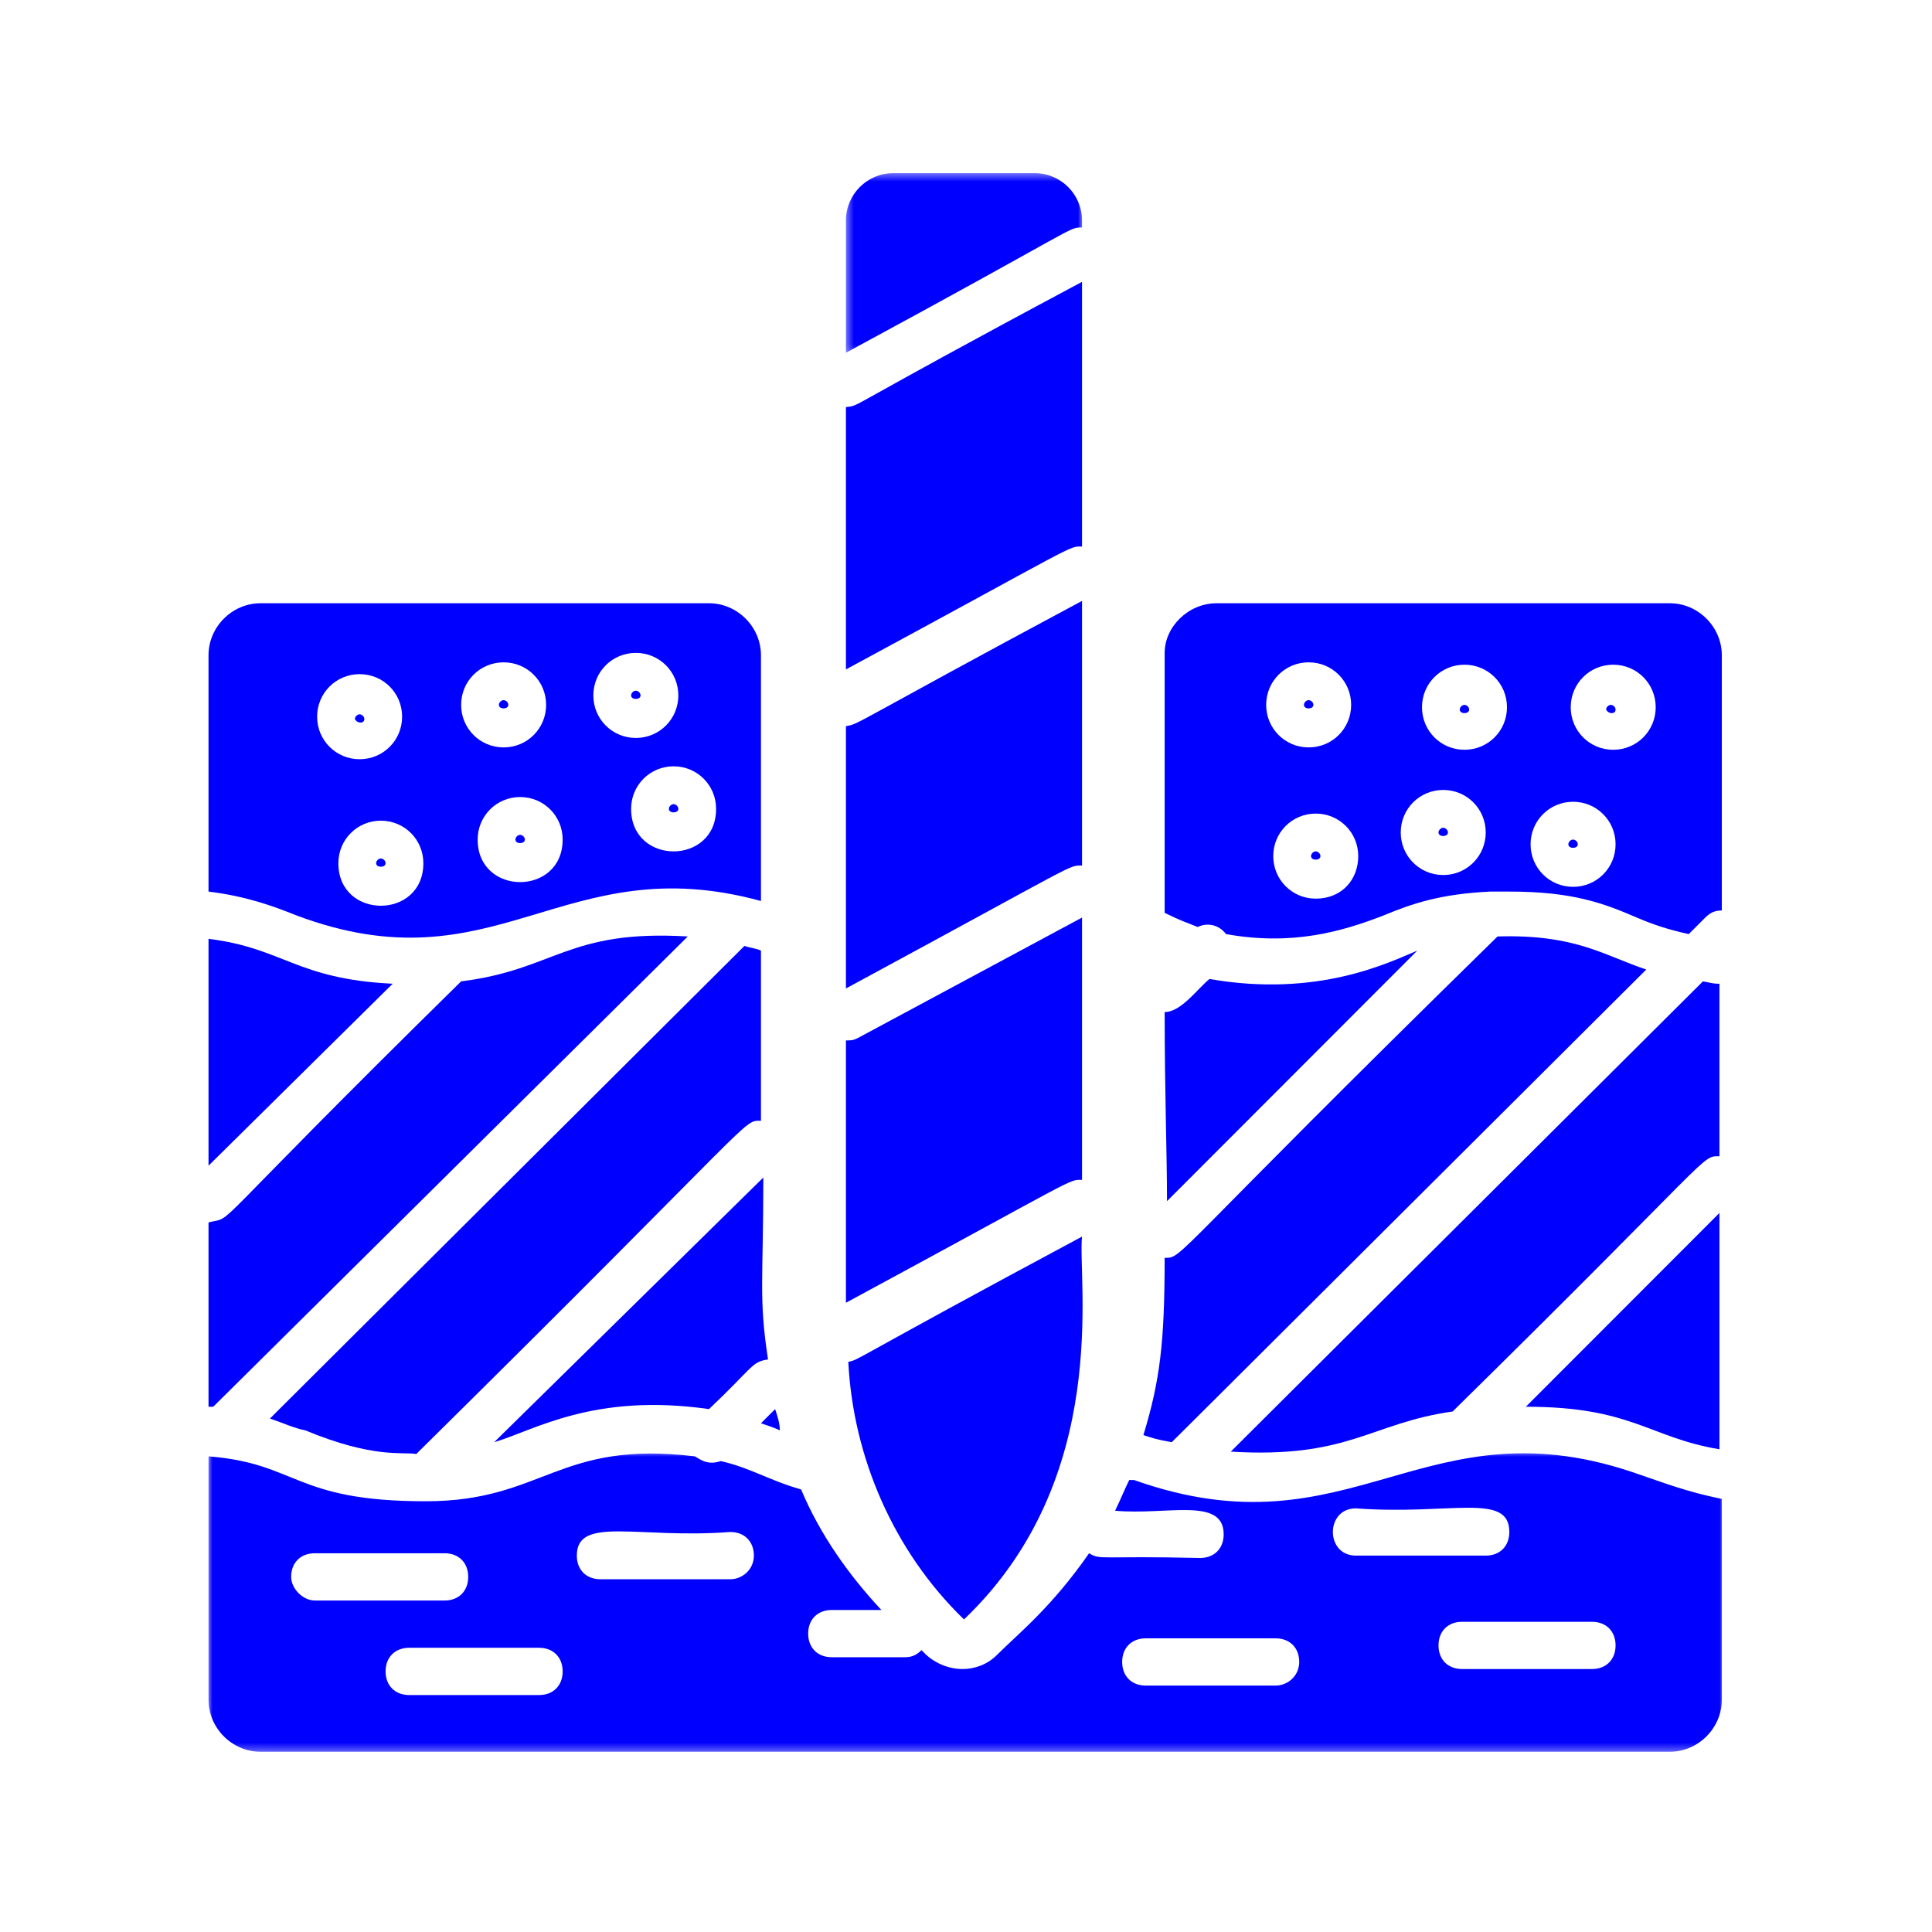
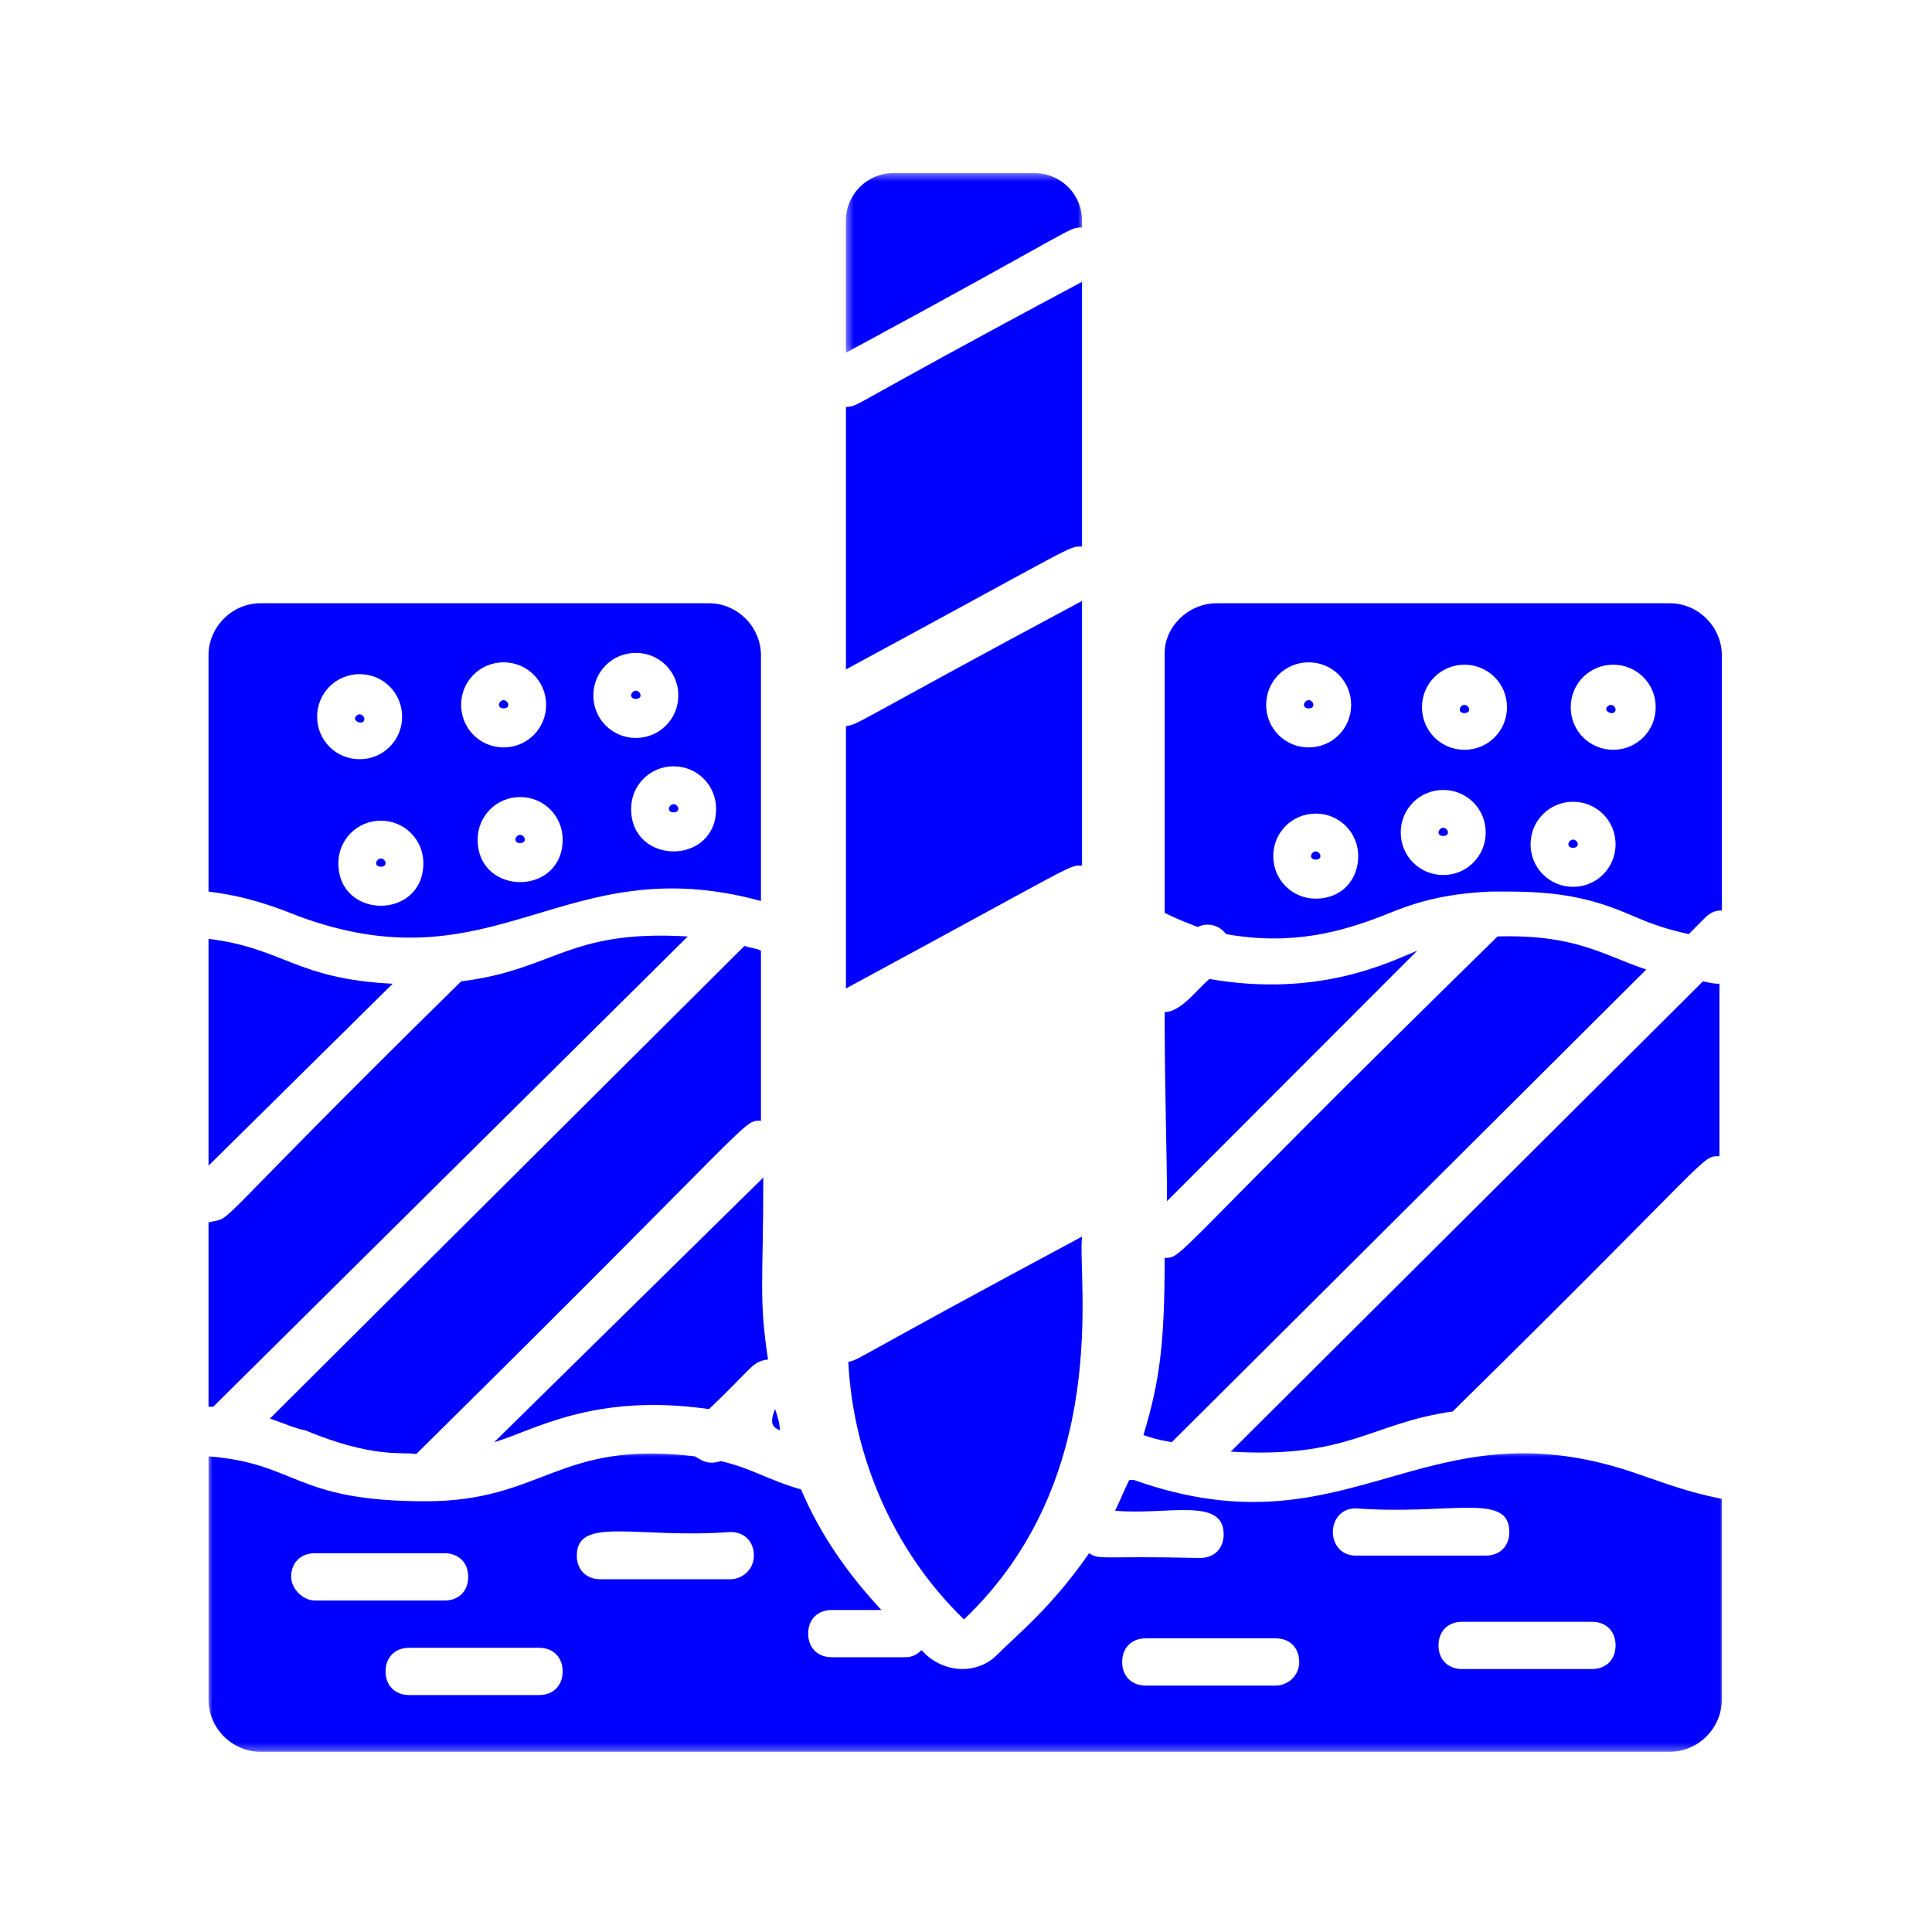
<svg xmlns="http://www.w3.org/2000/svg" width="250" height="250" viewBox="0 0 250 250" fill="none">
  <path d="M140.014 36.473C107.936 53.597 111.602 52.374 109.464 52.68V86.623C140.014 70.11 138.18 70.722 140.014 70.722V36.473Z" fill="#0000FE" />
  <path d="M140.014 77.755C109.77 93.962 111.297 93.656 109.464 93.962V127.906C140.014 111.393 138.18 112.004 140.014 112.004V77.755Z" fill="#0000FE" />
-   <path d="M140.014 118.732L110.991 134.327C110.381 134.633 110.075 134.633 109.464 134.633V168.576C140.014 152.063 138.18 152.675 140.014 152.675V118.732Z" fill="#0000FE" />
  <path d="M140.014 160.014C109.771 176.221 111.298 175.915 109.771 176.221C110.381 188.453 115.575 200.685 124.739 209.553C143.985 191.205 139.402 165.518 140.014 160.014Z" fill="#0000FE" />
  <mask id="mask0_1_378" style="mask-type:luminance" maskUnits="userSpaceOnUse" x="109" y="22" width="32" height="24">
    <path d="M109.417 22.407H140.148V45.856H109.417V22.407Z" fill="white" />
  </mask>
  <g mask="url(#mask0_1_378)">
    <path d="M140.014 28.522C140.014 25.158 137.263 22.407 133.903 22.407H115.574C112.213 22.407 109.464 25.158 109.464 28.522V45.647C140.014 29.134 138.18 29.44 140.014 29.44V28.522Z" fill="#0000FE" />
  </g>
  <path d="M209.054 91.821C209.054 91.516 208.748 91.21 208.443 91.21C208.137 91.21 207.832 91.516 207.832 91.821C208.137 92.433 209.054 92.433 209.054 91.821Z" fill="#0000FE" />
-   <path d="M100.3 182.337L98.468 184.172C99.383 184.478 100.3 184.784 100.911 185.089C100.911 184.172 100.606 183.254 100.3 182.337Z" fill="#0000FE" />
+   <path d="M100.3 182.337C99.383 184.478 100.3 184.784 100.911 185.089C100.911 184.172 100.606 183.254 100.3 182.337Z" fill="#0000FE" />
  <path d="M190.113 91.821C190.113 91.516 189.808 91.21 189.502 91.21C189.198 91.21 188.892 91.516 188.892 91.821C188.892 92.433 190.113 92.433 190.113 91.821Z" fill="#0000FE" />
  <path d="M82.887 89.986C82.887 89.682 82.582 89.376 82.276 89.376C81.971 89.376 81.665 89.682 81.665 89.986C81.665 90.598 82.887 90.598 82.887 89.986Z" fill="#0000FE" />
  <path d="M66.695 108.64C66.695 109.252 67.917 109.252 67.917 108.64C67.917 108.334 67.612 108.029 67.306 108.029C67.001 108.029 66.695 108.334 66.695 108.64Z" fill="#0000FE" />
  <path d="M91.747 182.337C97.551 176.833 97.245 176.221 99.383 175.915C98.162 167.965 98.773 165.824 98.773 152.369L63.947 186.619C69.141 185.089 76.778 180.196 91.747 182.337Z" fill="#0000FE" />
  <path d="M204.167 109.252C204.167 108.946 203.861 108.64 203.556 108.64C203.25 108.64 202.944 108.946 202.944 109.252C202.944 109.864 204.167 109.864 204.167 109.252Z" fill="#0000FE" />
  <path d="M86.554 104.665C86.554 105.277 87.776 105.277 87.776 104.665C87.776 104.36 87.471 104.054 87.166 104.054C86.86 104.054 86.554 104.36 86.554 104.665Z" fill="#0000FE" />
  <path d="M187.363 107.723C187.363 107.417 187.058 107.111 186.752 107.111C186.448 107.111 186.142 107.417 186.142 107.723C186.142 108.334 187.363 108.334 187.363 107.723Z" fill="#0000FE" />
  <path d="M169.953 91.21C169.953 90.904 169.647 90.598 169.341 90.598C169.036 90.598 168.73 90.904 168.73 91.21C168.73 91.821 169.953 91.821 169.953 91.21Z" fill="#0000FE" />
  <path d="M170.256 110.169C169.951 110.169 169.646 110.475 169.646 110.781C169.646 111.393 170.867 111.393 170.867 110.781C170.867 110.475 170.562 110.169 170.256 110.169Z" fill="#0000FE" />
  <path d="M154.983 119.955C156.204 119.343 157.732 119.649 158.648 120.873C167.201 122.402 173.618 120.567 179.116 118.426C182.782 116.897 186.448 115.673 192.864 115.369H193.168H193.474C194.085 115.369 194.696 115.369 195.307 115.369C203.556 115.369 207.526 116.897 211.803 118.732C213.942 119.649 215.775 120.261 218.524 120.873L220.663 118.732C221.274 118.12 221.885 117.814 222.801 117.814V84.788C222.801 81.119 219.746 78.061 216.08 78.061H157.426C153.76 78.061 150.706 81.119 150.706 84.483C150.706 97.632 150.706 108.64 150.706 118.12C152.538 119.038 153.455 119.343 154.983 119.955ZM208.748 86.012C211.803 86.012 214.248 88.458 214.248 91.516C214.248 94.574 211.803 97.021 208.748 97.021C205.694 97.021 203.25 94.574 203.25 91.516C203.25 88.458 205.694 86.012 208.748 86.012ZM203.556 103.748C206.61 103.748 209.054 106.195 209.054 109.252C209.054 112.31 206.61 114.757 203.556 114.757C200.5 114.757 198.056 112.31 198.056 109.252C198.056 106.195 200.5 103.748 203.556 103.748ZM189.502 86.012C192.558 86.012 195.002 88.458 195.002 91.516C195.002 94.574 192.558 97.021 189.502 97.021C186.448 97.021 184.004 94.574 184.004 91.516C184.004 88.458 186.448 86.012 189.502 86.012ZM186.753 102.219C189.808 102.219 192.252 104.665 192.252 107.723C192.252 110.781 189.808 113.228 186.753 113.228C183.698 113.228 181.255 110.781 181.255 107.723C181.255 104.665 183.698 102.219 186.753 102.219ZM170.257 116.285C167.201 116.285 164.758 113.839 164.758 110.781C164.758 107.723 167.201 105.277 170.257 105.277C173.312 105.277 175.756 107.723 175.756 110.781C175.756 113.839 173.618 116.285 170.257 116.285ZM169.34 85.706C172.395 85.706 174.839 88.152 174.839 91.21C174.839 94.268 172.395 96.715 169.34 96.715C166.286 96.715 163.841 94.268 163.841 91.21C163.841 88.152 166.286 85.706 169.34 85.706Z" fill="#0000FE" />
  <path d="M26.983 121.484V150.84L50.811 127.294C38.286 126.682 36.759 122.708 26.983 121.484Z" fill="#0000FE" />
  <path d="M88.997 121.178C73.418 120.261 71.89 125.459 59.67 126.988C25.456 160.626 30.649 157.262 26.983 158.179V182.031C27.288 182.031 27.594 182.031 27.594 182.031L88.997 121.178Z" fill="#0000FE" />
  <path d="M53.867 188.147C98.773 143.807 96.024 145.03 98.468 145.03V123.012C97.858 122.708 97.246 122.708 96.33 122.402L34.927 183.56C36.759 184.172 37.981 184.784 39.508 185.089C48.368 188.758 52.034 187.841 53.867 188.147Z" fill="#0000FE" />
  <path d="M65.779 91.21C65.779 90.904 65.474 90.598 65.168 90.598C64.864 90.598 64.558 90.904 64.558 91.21C64.558 91.821 65.779 91.821 65.779 91.21Z" fill="#0000FE" />
  <path d="M38.286 118.426C64.253 128.212 72.807 109.558 98.468 116.591V84.788C98.468 81.119 95.413 78.061 91.747 78.061H33.703C30.037 78.061 26.983 81.119 26.983 84.788V115.369C31.871 115.979 35.231 117.203 38.286 118.426ZM92.663 104.665C92.663 112.004 81.665 112.004 81.665 104.665C81.665 101.607 84.11 99.16 87.165 99.16C90.219 99.16 92.663 101.607 92.663 104.665ZM82.276 84.483C85.331 84.483 87.776 86.929 87.776 89.987C87.776 93.045 85.331 95.491 82.276 95.491C79.222 95.491 76.778 93.045 76.778 89.987C76.778 86.929 79.222 84.483 82.276 84.483ZM72.807 108.64C72.807 115.979 61.809 115.979 61.809 108.64C61.809 105.583 64.253 103.136 67.307 103.136C70.362 103.136 72.807 105.583 72.807 108.64ZM65.169 85.706C68.224 85.706 70.668 88.152 70.668 91.21C70.668 94.268 68.224 96.715 65.169 96.715C62.115 96.715 59.67 94.268 59.67 91.21C59.67 88.152 62.115 85.706 65.169 85.706ZM54.783 111.699C54.783 119.038 43.785 119.038 43.785 111.699C43.785 108.64 46.229 106.195 49.284 106.195C52.338 106.195 54.783 108.64 54.783 111.699ZM46.534 87.235C49.589 87.235 52.033 89.682 52.033 92.739C52.033 95.797 49.589 98.243 46.534 98.243C43.48 98.243 41.035 95.797 41.035 92.739C41.035 89.682 43.48 87.235 46.534 87.235Z" fill="#0000FE" />
  <path d="M151.622 186.619C152.539 185.701 144.902 193.346 213.025 125.459C207.527 123.624 203.861 120.873 193.78 121.178C151.011 163.071 153.15 162.767 150.706 162.767C150.706 173.775 150.094 178.668 147.956 185.701C148.873 186.007 149.79 186.313 151.622 186.619Z" fill="#0000FE" />
  <mask id="mask1_1_378" style="mask-type:luminance" maskUnits="userSpaceOnUse" x="26" y="187" width="197" height="40">
    <path d="M26.864 187.761H223V226.678H26.864V187.761Z" fill="white" />
  </mask>
  <g mask="url(#mask1_1_378)">
    <path d="M212.415 190.899C184.31 180.808 175.145 201.602 146.735 191.511H146.124C145.513 192.734 144.902 194.263 144.291 195.487C151.011 196.097 158.343 193.652 158.343 198.544C158.343 200.379 157.122 201.602 155.288 201.602C142.153 201.296 142.458 201.908 140.93 200.991C136.042 208.024 131.766 211.388 129.016 214.139C126.572 216.586 122.601 216.586 119.852 214.139L119.241 213.528C118.629 214.139 118.018 214.445 117.103 214.445H107.632C105.799 214.445 104.577 213.222 104.577 211.388C104.577 209.553 105.799 208.33 107.632 208.33H114.048C109.771 203.742 106.105 198.544 103.66 192.734C99.383 191.511 97.245 189.982 93.274 189.064C91.442 189.676 90.525 188.758 89.914 188.452C72.195 186.313 70.362 194.263 55.088 194.263C37.98 194.263 38.591 189.37 26.983 188.452V219.949C26.983 223.619 30.037 226.678 33.703 226.678H216.081C219.747 226.678 222.802 223.619 222.802 219.949V193.957C218.219 193.04 215.164 191.817 212.415 190.899ZM37.675 204.048C37.675 202.214 38.897 200.991 40.731 200.991H57.532C59.364 200.991 60.587 202.214 60.587 204.048C60.587 205.883 59.364 207.106 57.532 207.106H40.731C39.203 207.106 37.675 205.577 37.675 204.048ZM69.752 219.339H52.949C51.117 219.339 49.895 218.115 49.895 216.28C49.895 214.445 51.117 213.222 52.949 213.222H69.752C71.584 213.222 72.807 214.445 72.807 216.28C72.807 218.115 71.584 219.339 69.752 219.339ZM94.496 204.354H77.695C75.861 204.354 74.639 203.131 74.639 201.296C74.639 196.097 82.582 199.156 94.496 198.238C96.329 198.238 97.551 199.461 97.551 201.296C97.551 203.131 96.023 204.354 94.496 204.354ZM165.063 218.115H148.262C146.43 218.115 145.207 216.892 145.207 215.057C145.207 213.222 146.43 212 148.262 212H165.063C166.897 212 168.119 213.222 168.119 215.057C168.119 216.892 166.591 218.115 165.063 218.115ZM175.451 195.181C187.67 196.097 195.307 193.04 195.307 198.238C195.307 200.073 194.086 201.296 192.252 201.296H175.451C171.479 201.296 171.479 195.181 175.451 195.181ZM205.999 215.974H189.198C187.364 215.974 186.143 214.751 186.143 212.916C186.143 211.082 187.364 209.859 189.198 209.859H205.999C207.833 209.859 209.054 211.082 209.054 212.916C209.054 214.751 207.833 215.974 205.999 215.974Z" fill="#0000FE" />
  </g>
  <path d="M156.509 126.682C154.983 127.906 152.844 130.963 150.706 130.963C150.706 141.36 151.011 149.311 151.011 155.427L183.393 123.012C179.727 124.542 170.563 129.129 156.509 126.682Z" fill="#0000FE" />
-   <path d="M222.496 187.536V156.956L197.446 182.031C211.194 182.031 213.332 186.007 222.496 187.536Z" fill="#0000FE" />
  <path d="M48.672 111.699C48.672 112.31 49.895 112.31 49.895 111.699C49.895 111.393 49.589 111.087 49.284 111.087C48.978 111.087 48.672 111.393 48.672 111.699Z" fill="#0000FE" />
  <path d="M47.147 93.045C47.147 92.739 46.841 92.433 46.535 92.433C46.23 92.433 45.924 92.739 45.924 93.045C46.23 93.656 47.147 93.656 47.147 93.045Z" fill="#0000FE" />
  <path d="M187.975 182.643C222.191 149.005 220.052 149.617 222.495 149.617V127.294C221.885 127.294 221.885 127.294 220.357 126.988L159.26 187.841C174.533 188.758 177.283 184.172 187.975 182.643Z" fill="#0000FE" />
</svg>